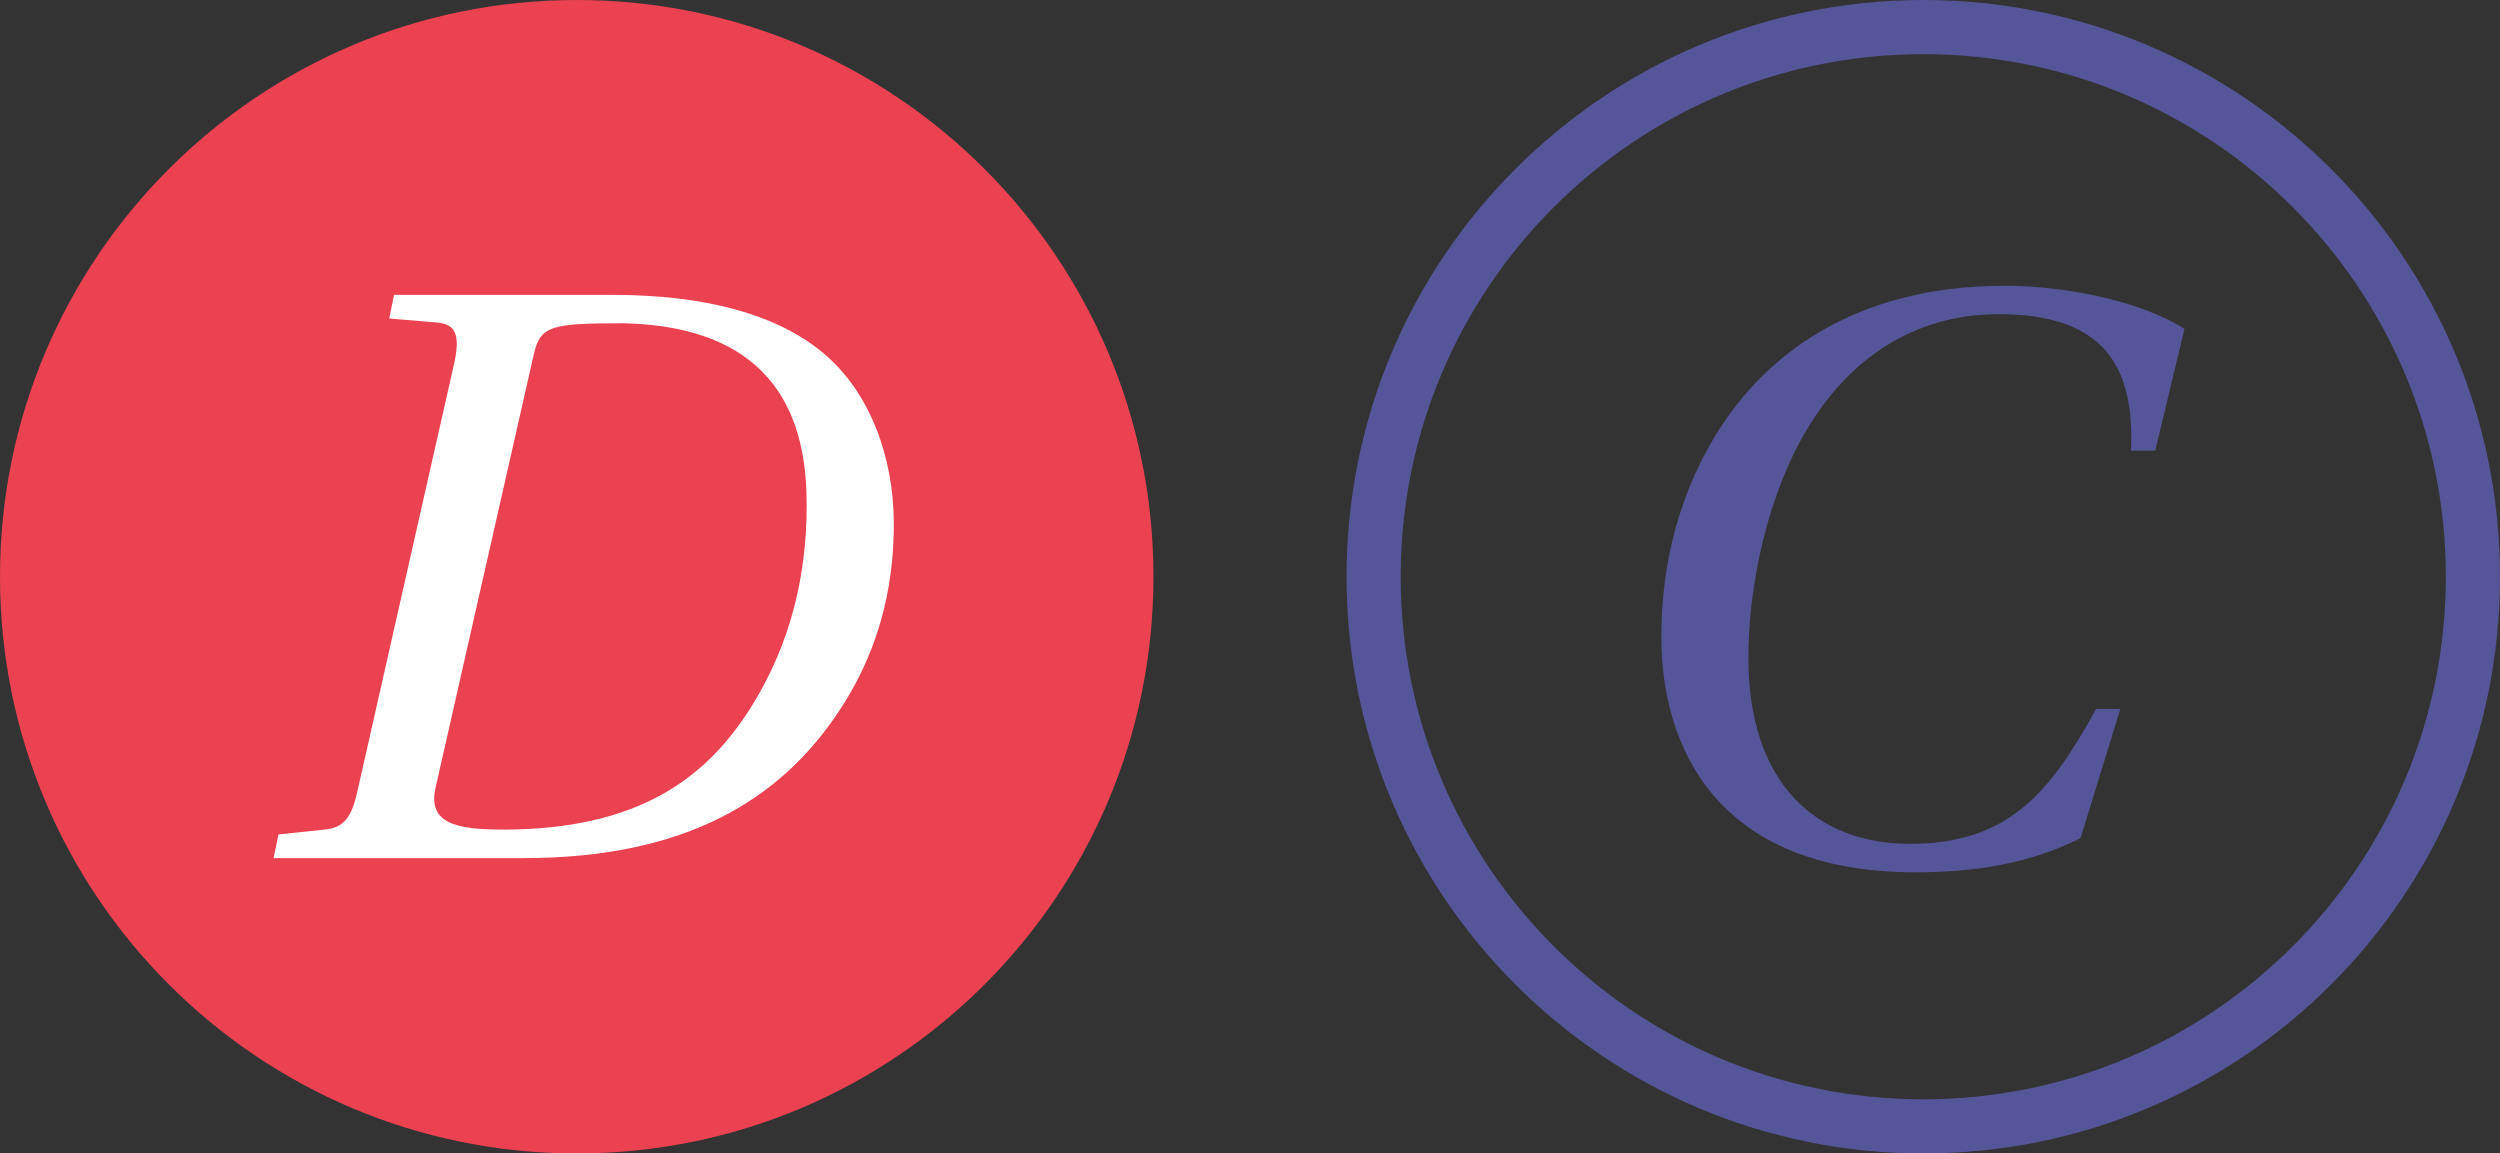
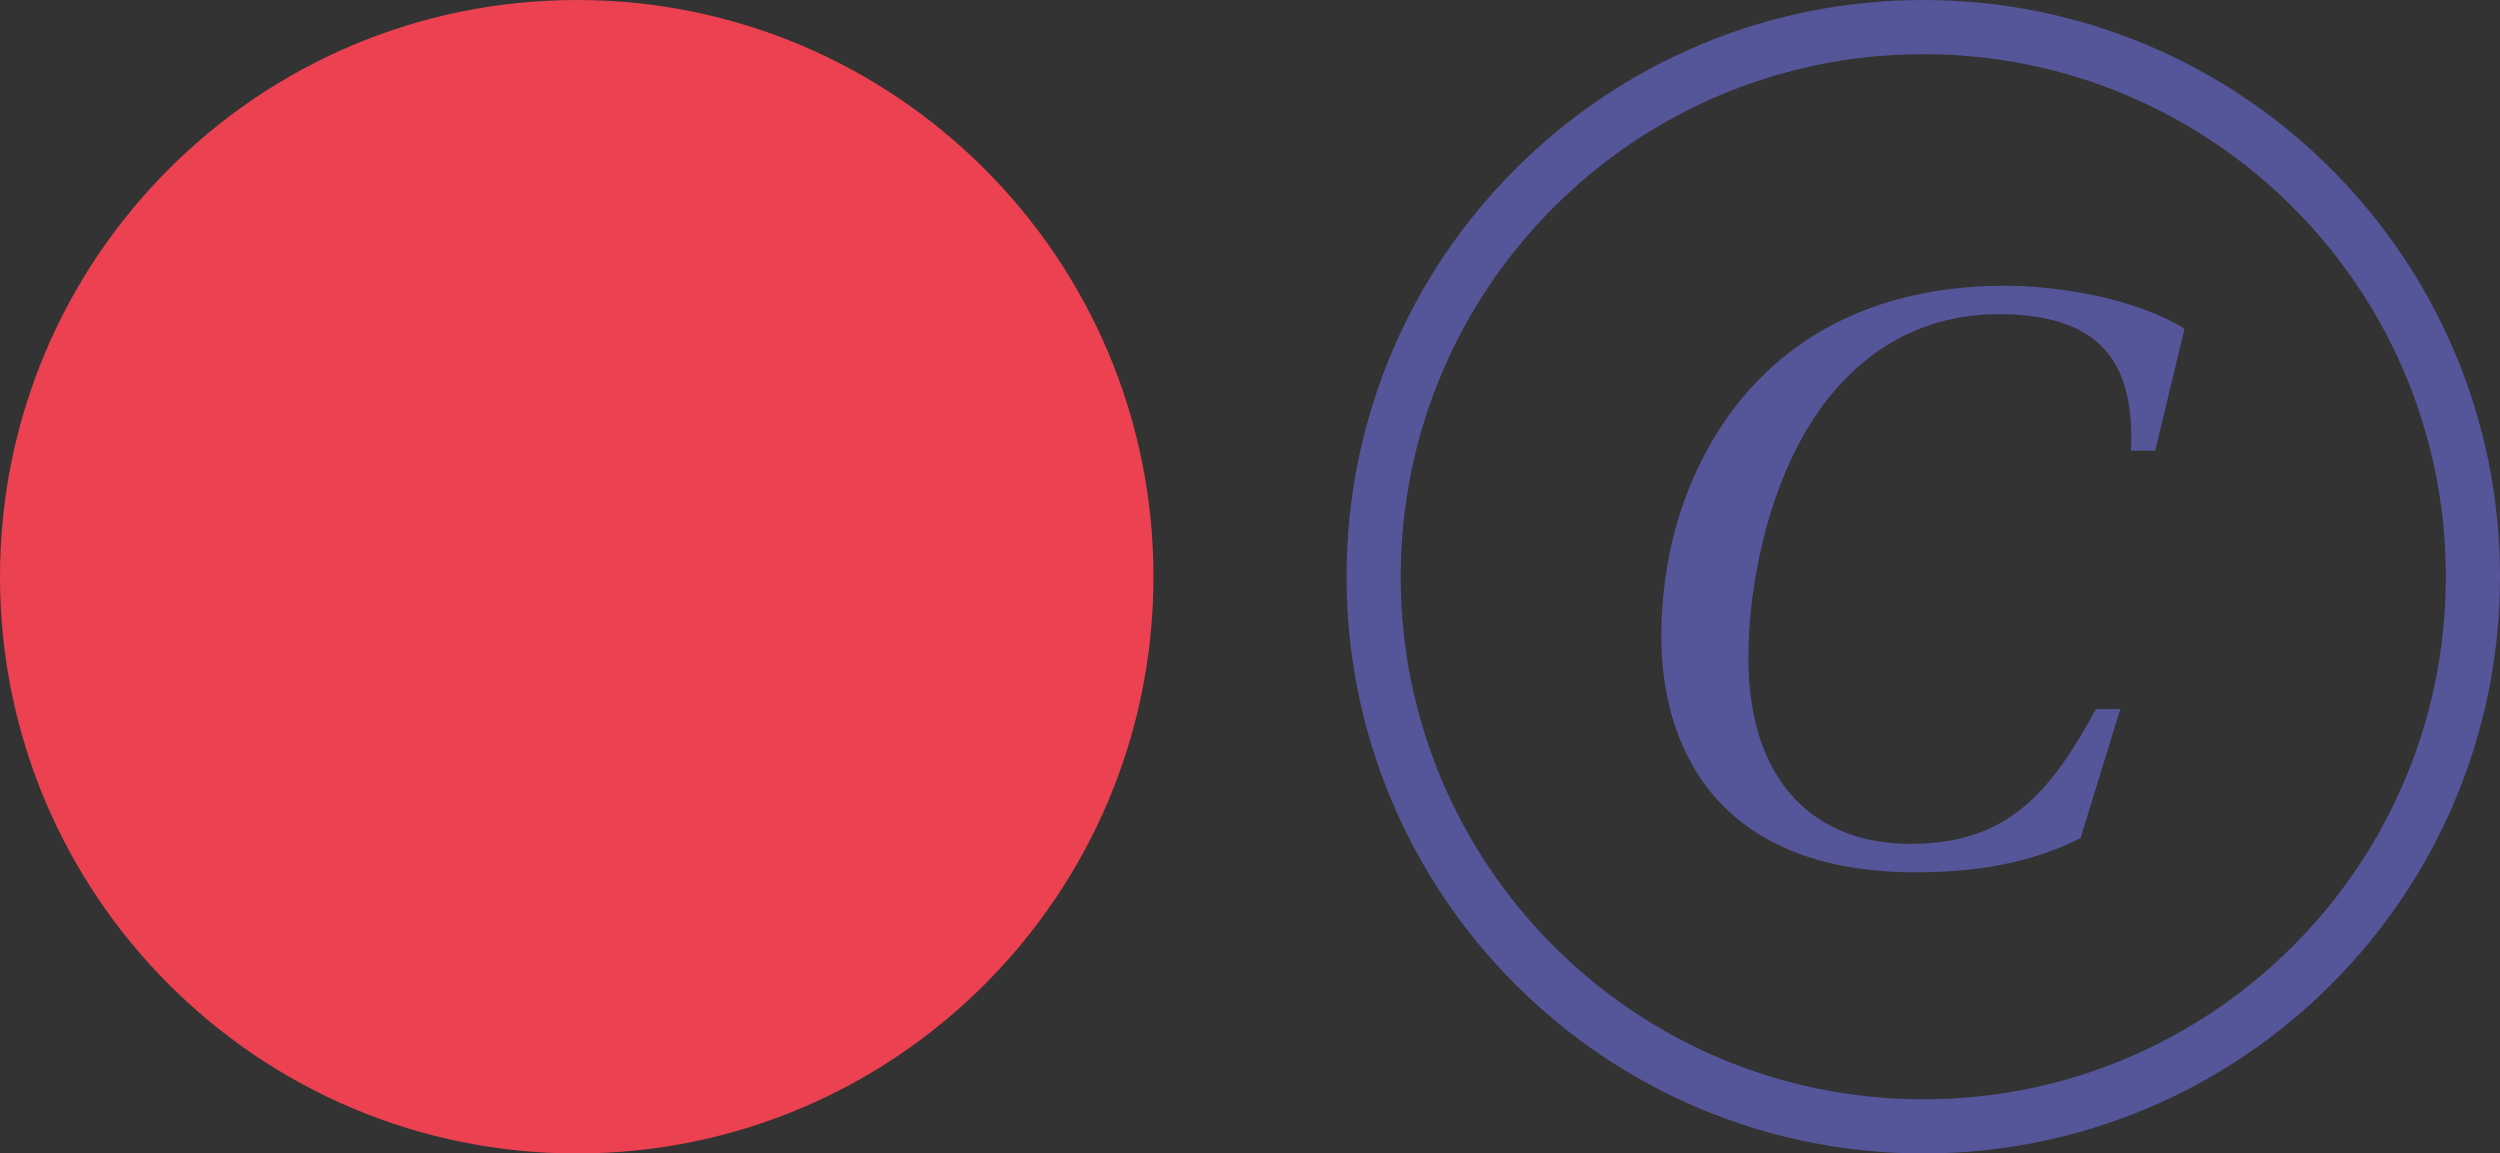
<svg xmlns="http://www.w3.org/2000/svg" xml:space="preserve" width="53.814mm" height="24.829mm" version="1.1" style="shape-rendering:geometricPrecision; text-rendering:geometricPrecision; image-rendering:optimizeQuality; fill-rule:evenodd; clip-rule:evenodd" viewBox="0 0 7038.39 3247.41">
  <rect x="0" y="0" width="7038.39" height="3247.41" fill="#333333" stroke="none" />
  <defs>
    <style type="text/css">
   
    .fil0 {fill:#555599}
    .fil1 {fill:#555599}
    .fil2 {fill:#EB4150}
    .fil3 {fill:white}
   
  </style>
  </defs>
  <g id="Layer_x0020_1">
    <path class="fil0" d="M5414.69 3247.41c896.76,0 1623.7,-726.94 1623.7,-1623.7 0,-896.76 -726.94,-1623.7 -1623.7,-1623.7 -896.76,0 -1623.7,726.94 -1623.7,1623.7 0,896.76 726.94,1623.7 1623.7,1623.7zm0 -152.5c812.53,0 1471.2,-658.67 1471.2,-1471.2 0,-812.53 -658.67,-1471.2 -1471.2,-1471.2 -812.53,0 -1471.2,658.67 -1471.2,1471.2 0,812.53 658.67,1471.2 1471.2,1471.2z" />
    <path class="fil1" d="M4832.86 1220.75c132.61,-215.01 381.98,-416.27 811.85,-416.27 160.08,0 375.01,38.9 505.45,121.23l-82.4 343.08 -68.33 0c11.43,-249.3 -86.87,-384.21 -372.78,-384.21 -244.7,0 -425.4,132.61 -539.74,324.74 -109.73,183 -164.6,436.85 -164.6,642.73 0,352.21 189.77,523.7 455.04,523.7 281.31,0 397.95,-150.87 523.78,-379.61l68.33 0 -112.04 363.64c-146.13,73.07 -301.67,96.08 -464.04,96.08 -567.28,0 -716.13,-361.48 -716.13,-663.02 0,-158.1 30.04,-368.57 155.6,-572.08z" />
    <path class="fil2" d="M1623.7 3247.41c896.76,0 1623.7,-726.94 1623.7,-1623.7 0,-896.76 -726.94,-1623.7 -1623.7,-1623.7 -896.76,0 -1623.7,726.94 -1623.7,1623.7 0,896.76 726.94,1623.7 1623.7,1623.7z" />
-     <path class="fil3" d="M784.11 2349.23l128.54 -13.54c55,-4.67 77.94,-34.36 93.97,-110l272.65 -1205.27c16.04,-75.64 4.59,-107.71 -48.11,-112.3l-135.3 -11.44 13.52 -66.49 616.48 0c254.31,0 460.52,52.76 593.46,165.01 130.58,110.01 197.08,293.27 197.08,478.92 0,137.48 -22.93,329.95 -153.58,526.96 -165.01,249.79 -430.75,414.79 -889.05,414.79l-703.61 0 13.94 -66.64zm630.13 -13.54c380.36,0 577.37,-142.07 708,-357.48 103.1,-169.55 148.84,-357.42 148.84,-554.77 0,-183.34 -41.26,-504.16 -517.9,-513.29 -199.38,0 -231.44,6.76 -249.71,84.77l-277.38 1223.6c-22.73,100.88 62.11,116.98 187.87,116.98l0.27 0.2z" />
  </g>
</svg>